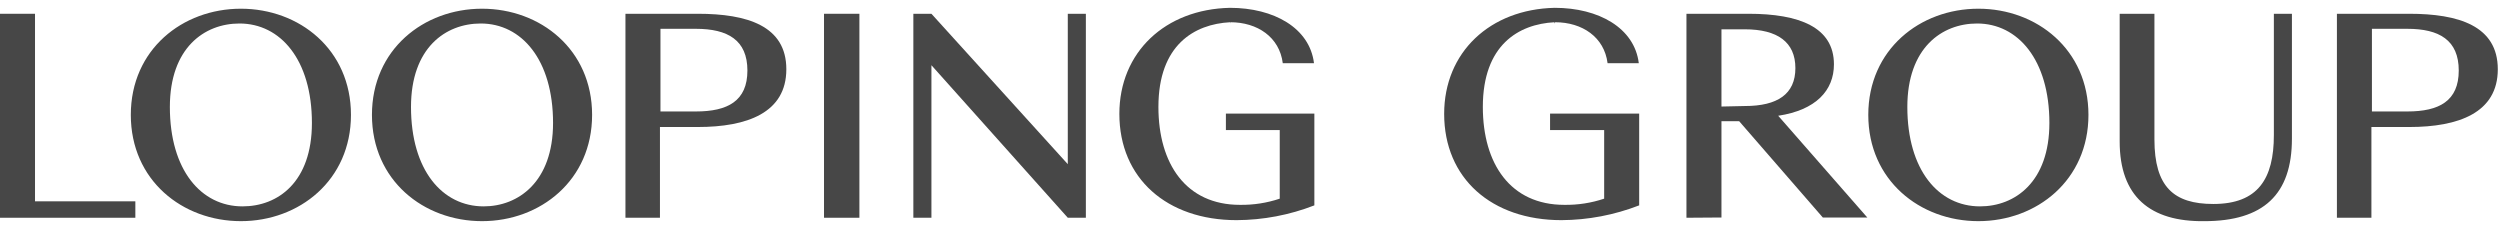
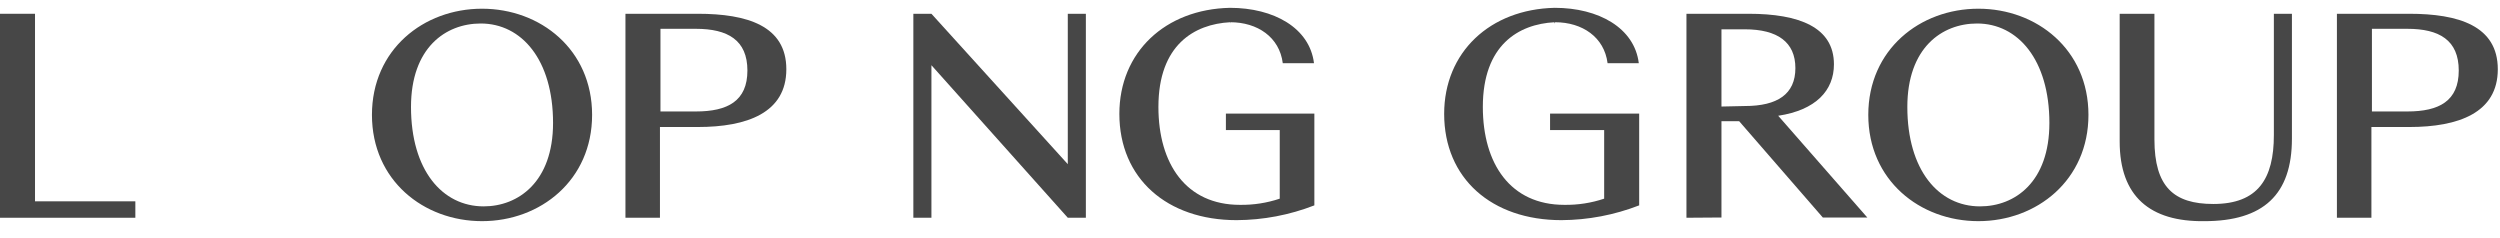
<svg xmlns="http://www.w3.org/2000/svg" width="200" height="19" viewBox="0 0 200 19" fill="none">
  <g clip-path="url(#clip0_4150_357)">
    <path d="M98.406 1.89V1.779C95.554 1.93 92.673 3.588 92.673 8.553C92.673 13.113 94.887 16.388 99.194 16.388C100.277 16.404 101.353 16.237 102.379 15.893V10.403H98.072V9.089H105.149V16.429C103.167 17.201 101.059 17.602 98.931 17.612C93.36 17.612 89.549 14.275 89.549 9.109C89.549 4.175 93.219 0.737 98.396 0.626C101.904 0.626 104.775 2.234 105.119 5.054H102.622C102.359 2.972 100.599 1.779 98.426 1.779L98.406 1.89Z" fill="#474747" />
    <path d="M124.36 1.89V1.779C121.498 1.93 118.627 3.588 118.627 8.553C118.627 13.113 120.841 16.388 125.148 16.388C126.23 16.404 127.307 16.237 128.333 15.893V10.403H124.005V9.089H131.134V16.429C129.151 17.2 127.043 17.601 124.916 17.612C119.334 17.612 115.533 14.275 115.533 9.109C115.533 4.175 119.203 0.737 124.38 0.626C127.888 0.626 130.76 2.234 131.103 5.054H128.606C128.343 2.972 126.584 1.779 124.41 1.779L124.36 1.89Z" fill="#474747" />
    <path d="M0 1.102H2.801V16.106H10.828V17.42H0V1.102Z" fill="#474747" />
-     <path d="M10.465 9.19C10.465 3.962 14.6 0.697 19.271 0.697C23.942 0.697 28.077 3.962 28.077 9.19C28.077 14.417 23.942 17.692 19.271 17.692C14.6 17.692 10.465 14.427 10.465 9.19ZM24.953 9.837C24.953 4.781 22.436 1.88 19.16 1.88C16.349 1.88 13.589 3.831 13.589 8.553C13.589 13.608 16.086 16.51 19.402 16.51C22.244 16.51 24.953 14.558 24.953 9.837Z" fill="#474747" />
    <path d="M29.756 9.19C29.756 3.962 33.891 0.697 38.562 0.697C43.233 0.697 47.368 3.962 47.368 9.19C47.368 14.417 43.233 17.692 38.562 17.692C33.891 17.692 29.756 14.427 29.756 9.19ZM44.244 9.837C44.244 4.781 41.727 1.88 38.461 1.88C35.64 1.88 32.88 3.831 32.88 8.553C32.88 13.608 35.377 16.51 38.694 16.51C41.454 16.51 44.244 14.558 44.244 9.837Z" fill="#474747" />
    <path d="M50.036 17.42V1.102H55.829C59.752 1.102 62.907 2.052 62.907 5.54C62.907 9.028 59.763 10.161 55.829 10.161H52.796V17.42H50.036ZM52.837 8.917H55.678C58.215 8.917 59.793 8.078 59.793 5.641C59.793 3.205 58.215 2.305 55.678 2.305H52.837V8.917Z" fill="#474747" />
-     <path d="M65.921 1.102H68.752V17.42H65.921V1.102Z" fill="#474747" />
    <path d="M85.423 13.133V1.102H86.869V17.42H85.423L74.514 5.217V17.42H73.068V1.102H74.514L85.423 13.133Z" fill="#474747" />
    <path d="M134.916 17.42V1.102H139.89C143.934 1.102 146.715 2.173 146.715 5.146C146.715 7.239 145.269 8.806 142.256 9.261L149.384 17.4H145.825L139.132 9.695H137.717V17.4L134.916 17.42ZM139.587 8.482C142.196 8.482 143.631 7.532 143.631 5.449C143.631 3.366 142.196 2.345 139.587 2.345H137.717V8.523L139.587 8.482Z" fill="#474747" />
    <path d="M149.463 9.19C149.463 3.962 153.598 0.697 158.269 0.697C162.94 0.697 167.076 3.962 167.076 9.19C167.076 14.417 162.94 17.692 158.269 17.692C153.598 17.692 149.463 14.427 149.463 9.19ZM163.951 9.837C163.951 4.781 161.433 1.88 158.168 1.88C155.347 1.88 152.587 3.831 152.587 8.553C152.587 13.608 155.085 16.51 158.4 16.51C161.201 16.51 163.951 14.558 163.951 9.837Z" fill="#474747" />
    <path d="M169.574 11.323V1.102H172.354V11.151C172.354 14.943 173.901 16.318 177.066 16.318C180.645 16.318 181.909 14.296 181.909 10.808V1.102H183.354V11.091C183.354 15.57 181.07 17.693 176.338 17.693C172.01 17.744 169.574 15.721 169.574 11.323Z" fill="#474747" />
    <path d="M186.953 17.42V1.102H192.746C196.659 1.102 199.824 2.052 199.824 5.54C199.824 9.028 196.679 10.161 192.746 10.161H189.713V17.42H186.953ZM189.754 8.917H192.595C195.132 8.917 196.7 8.078 196.7 5.641C196.7 3.205 195.132 2.305 192.595 2.305H189.754V8.917Z" fill="#474747" />
  </g>
  <defs>
    <clipPath id="clip0_4150_357">
      <rect width="200" height="17.47" fill="white" transform="translate(0 0.626)" />
    </clipPath>
  </defs>
</svg>